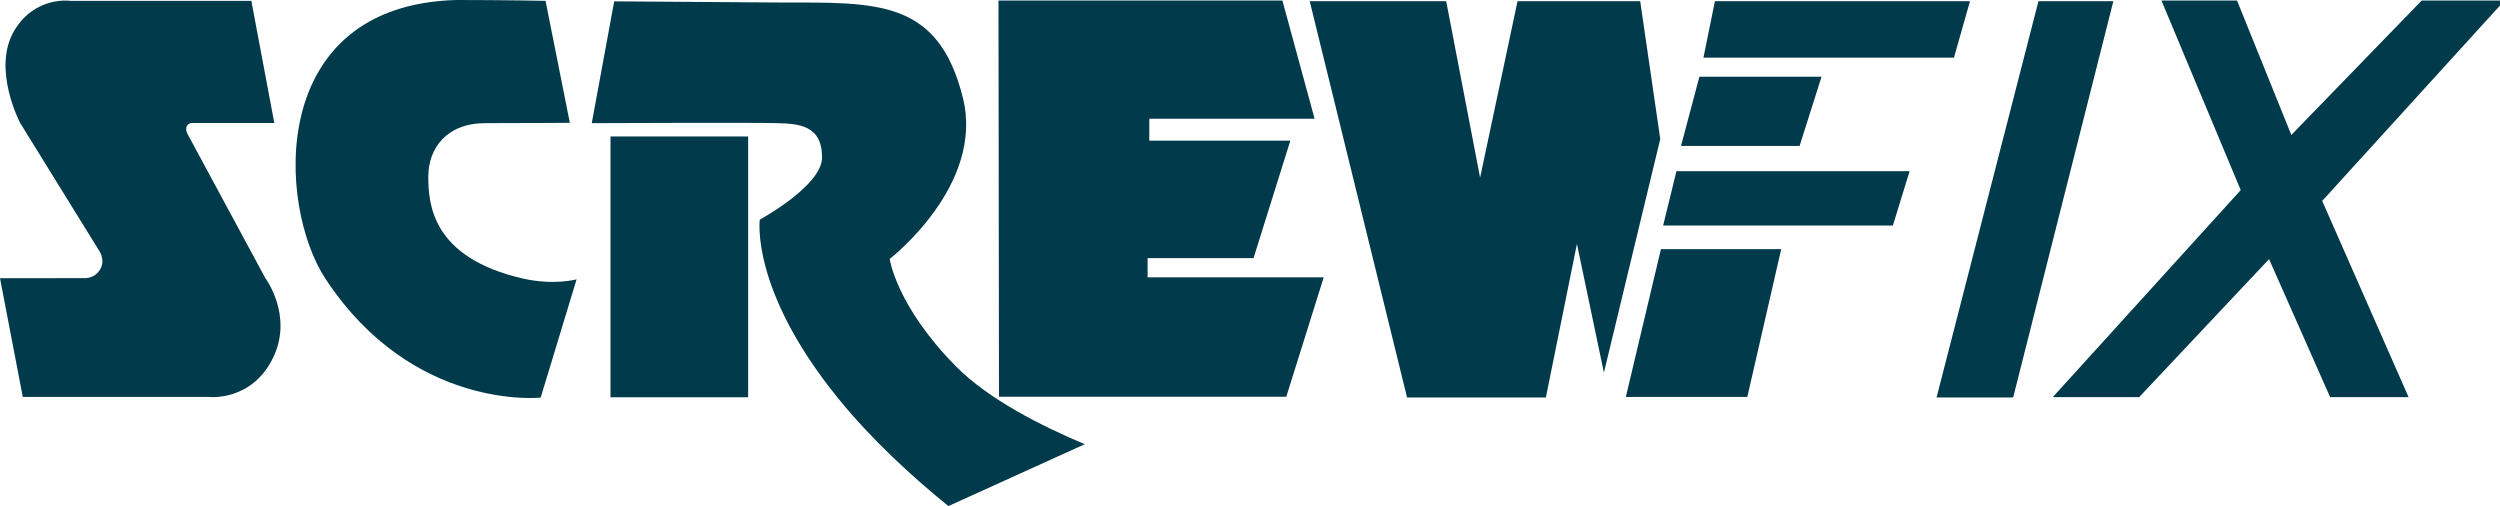
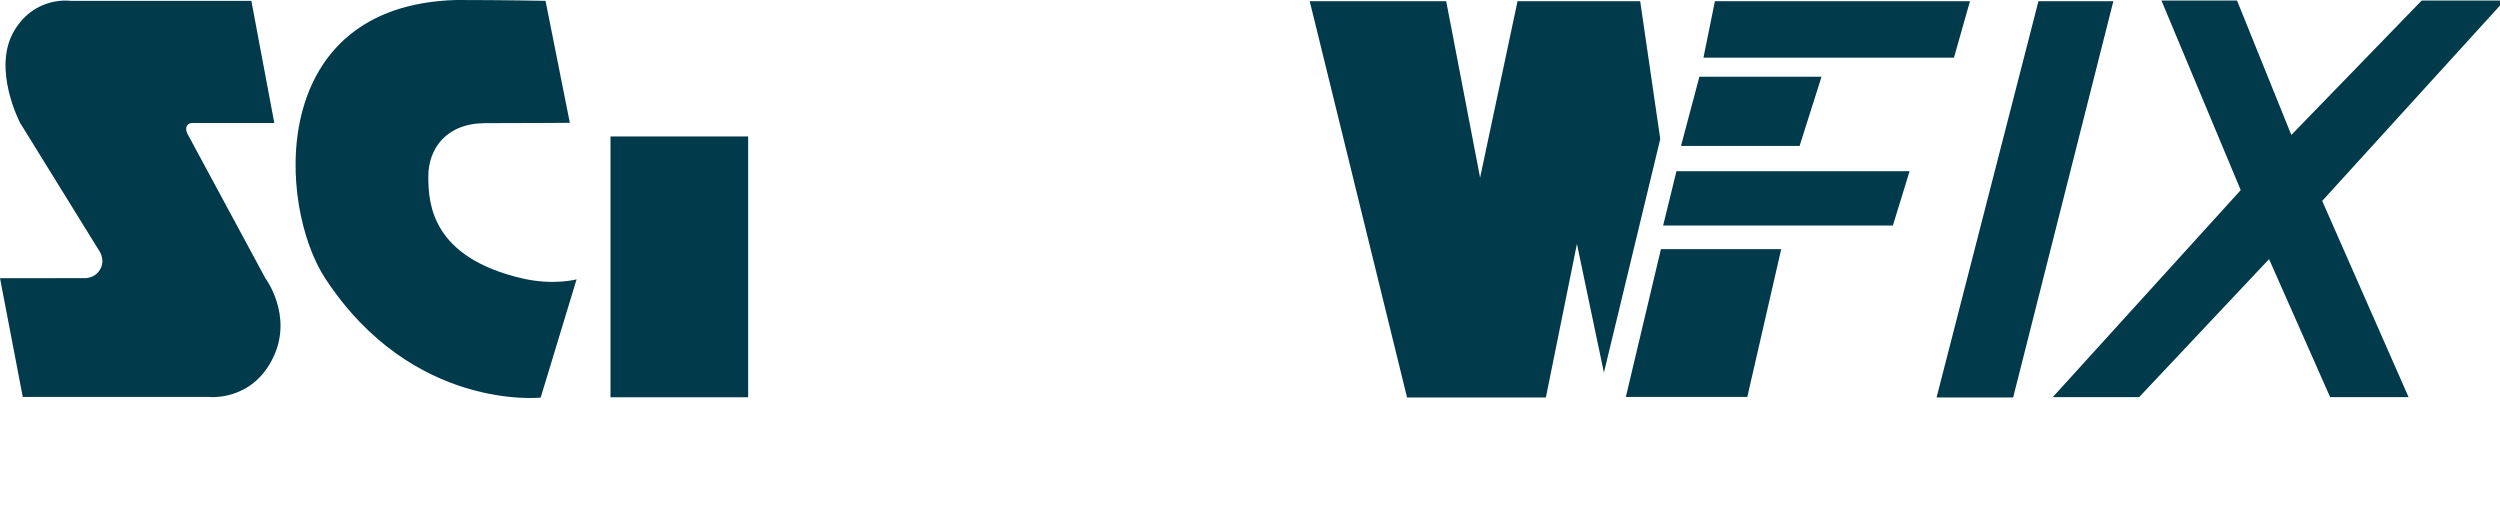
<svg xmlns="http://www.w3.org/2000/svg" version="1.1" viewBox="0 0 1482 300">
  <defs>
    <style> .cls-1 { fill: #013a4b; } </style>
  </defs>
  <g>
    <g id="Layer_1">
      <path class="cls-1" d="M149,.5H41.8S20.9-2.6,8.5,18.1c-13.5,22.5,3.4,54.7,3.4,54.7l46.3,74.9s4.8,5.9,1.1,12.1c-3.3,5.7-9.8,5.1-9.8,5.1H0l13.5,70.4h109.9s26,3.2,38.7-23.7c11.7-24.7-4.8-46.7-4.8-46.7l-46.3-85.8s-1.4-2.9,0-4.8c1.3-1.7,3.7-1.4,3.7-1.4h47.9L149,.5ZM320.5,235.7s-75.9,8.2-127.6-70.5C164.5,122.1,157.8,3.2,270.4,0c29.2,0,53,.5,53,.5l14.4,72.3s-26.9.2-50.1.2-33.8,15.2-33.8,31.6,2.1,48.1,56,60.5c18.3,4.2,31.9.5,31.9.5l-21.3,70.1h0ZM361.9,80.9h81.6v154.6h-81.6V80.9ZM899.6.7l-22.2,104.6L857.3.7h-80.9l57.7,234.9h82.3l18.4-91,16,76.3,33.4-138.5L972.3.7h-72.7Z" />
      <path class="cls-1" d="M1016.6.7l-6.8,33.5h148.5l9.5-33.5h-151.2Z" />
      <path class="cls-1" d="M1007.4,45.5l-10.9,41h70.3l13-41h-72.4Z" />
-       <path class="cls-1" d="M993.8,101.5l-7.9,32.2h136.2l9.9-32.2h-138.2Z" />
+       <path class="cls-1" d="M993.8,101.5l-7.9,32.2h136.2l9.9-32.2h-138.2" />
      <path class="cls-1" d="M984.6,147.7h71.3l-20.1,87.6h-72l20.8-87.6Z" />
      <path class="cls-1" d="M1148,235.6h45.4L1252.8.7h-44.4l-60.4,234.9ZM1281.3.3h44.8l32.2,79.7L1435.6.3h49.1l-108.1,118.8,51.2,116.3h-46.5l-36.2-81.8-77,81.8h-51.2l111.4-122.7L1281.3.3Z" />
-       <path class="cls-1" d="M591.9.3h168.3l19.1,70.1h-98v13h83.6l-21.8,69.6h-62.8v11.4h104.4l-22.2,70.8h-170.3l-.3-234.9ZM643,263.3c-25.1-10.5-56.9-26.5-76.2-46-35.5-35.9-39.4-63.8-39.4-63.8,0,0,56.4-43.5,43.4-95.5C556.3-.5,519.7,1.5,463.4,1.5l-99.3-.7-13.3,72.2s96.9-.4,109.5,0c12.6.3,27.2.9,27,20.5-.2,16.8-36.9,36.7-36.9,36.7,0,0-5.7,41.6,46.2,105.6,20,24.7,43.9,46.6,65.6,64.2l80.9-36.7h0Z" />
    </g>
  </g>
</svg>